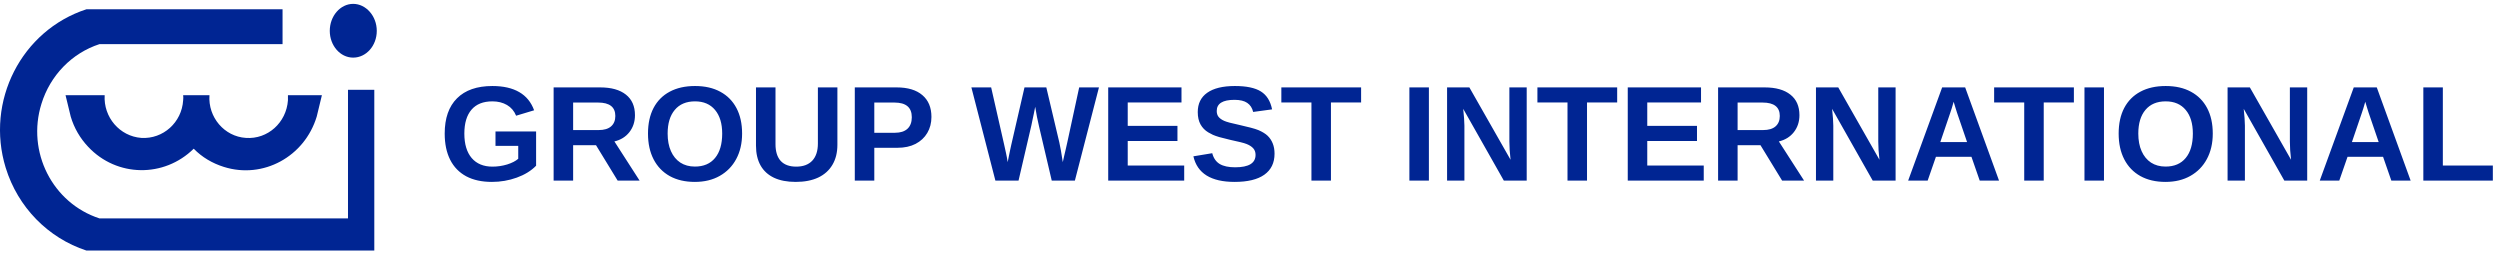
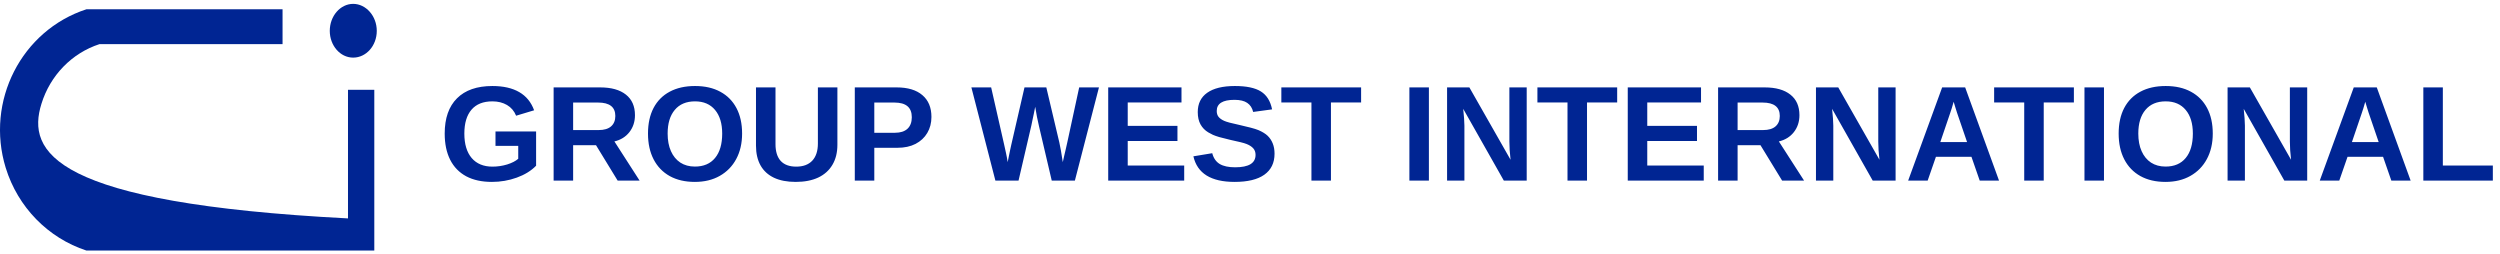
<svg xmlns="http://www.w3.org/2000/svg" width="443" height="45" viewBox="0 0 443 45" fill="none">
-   <path fill-rule="evenodd" clip-rule="evenodd" d="M50.068 1.642H15.319C3.803 5.388 -2.613 17.941 1.013 29.736C3.165 36.709 8.505 42.169 15.319 44.4H66.326V15.908H61.664V38.702H17.63C9.302 35.992 4.679 26.907 7.349 18.379C8.903 13.358 12.729 9.413 17.63 7.819H50.068V1.642Z" fill="#002593" />
+   <path fill-rule="evenodd" clip-rule="evenodd" d="M50.068 1.642H15.319C3.803 5.388 -2.613 17.941 1.013 29.736C3.165 36.709 8.505 42.169 15.319 44.4H66.326V15.908H61.664V38.702C9.302 35.992 4.679 26.907 7.349 18.379C8.903 13.358 12.729 9.413 17.63 7.819H50.068V1.642Z" fill="#002593" />
  <path fill-rule="evenodd" clip-rule="evenodd" d="M58.436 5.468C58.436 2.838 60.309 0.686 62.58 0.686C64.852 0.686 66.764 2.838 66.764 5.468C66.764 8.098 64.891 10.21 62.58 10.21C60.269 10.21 58.436 8.058 58.436 5.468Z" fill="#002593" />
-   <path fill-rule="evenodd" clip-rule="evenodd" d="M51.024 16.865H57.041L56.125 20.65C53.973 27.783 46.601 31.768 39.667 29.576C37.635 28.939 35.801 27.863 34.327 26.349C29.067 31.529 20.699 31.41 15.638 26.03C14.203 24.516 13.127 22.683 12.53 20.65L11.613 16.865H18.547C18.308 20.77 21.217 24.157 25.042 24.436C28.908 24.675 32.215 21.686 32.454 17.781C32.494 17.462 32.494 17.144 32.454 16.865H37.117C36.838 20.77 39.747 24.197 43.572 24.436C47.438 24.715 50.745 21.726 51.024 17.781V16.865Z" fill="#002593" />
  <path d="M87.262 29.527C88.161 29.527 89.032 29.398 89.876 29.141C90.719 28.875 91.372 28.539 91.832 28.133V25.848H87.801V23.293H94.997V29.363C94.122 30.262 92.981 30.965 91.575 31.473C90.176 31.98 88.707 32.234 87.168 32.234C85.379 32.234 83.86 31.902 82.61 31.238C81.368 30.566 80.422 29.594 79.774 28.32C79.126 27.039 78.801 25.488 78.801 23.668C78.801 20.949 79.528 18.867 80.981 17.422C82.434 15.969 84.524 15.242 87.251 15.242C89.188 15.242 90.774 15.602 92.008 16.32C93.243 17.031 94.122 18.105 94.645 19.543L91.457 20.504C91.114 19.668 90.575 19.035 89.84 18.605C89.106 18.176 88.243 17.961 87.251 17.961C85.626 17.961 84.391 18.453 83.547 19.438C82.704 20.422 82.282 21.832 82.282 23.668C82.282 25.535 82.715 26.98 83.582 28.004C84.457 29.02 85.684 29.527 87.262 29.527ZM101.559 25.73V32H98.102V15.488H106.352C108.321 15.488 109.84 15.914 110.911 16.766C111.981 17.609 112.516 18.824 112.516 20.41C112.516 21.566 112.188 22.566 111.532 23.41C110.875 24.246 109.989 24.797 108.872 25.062L113.336 32H109.446L105.614 25.73H101.559ZM109.036 20.551C109.036 19.762 108.782 19.168 108.274 18.77C107.766 18.371 107.004 18.172 105.989 18.172H101.559V23.047H106.083C107.051 23.047 107.786 22.828 108.286 22.391C108.786 21.953 109.036 21.34 109.036 20.551ZM131.5 23.668C131.5 25.387 131.153 26.891 130.458 28.18C129.77 29.461 128.797 30.457 127.54 31.168C126.29 31.879 124.821 32.234 123.133 32.234C121.407 32.234 119.922 31.891 118.68 31.203C117.438 30.508 116.485 29.52 115.821 28.238C115.157 26.957 114.825 25.434 114.825 23.668C114.825 21.902 115.153 20.391 115.809 19.133C116.473 17.875 117.426 16.914 118.668 16.25C119.918 15.578 121.415 15.242 123.157 15.242C124.907 15.242 126.403 15.582 127.645 16.262C128.887 16.934 129.84 17.898 130.504 19.156C131.168 20.414 131.5 21.918 131.5 23.668ZM127.973 23.668C127.973 21.887 127.551 20.492 126.708 19.484C125.864 18.469 124.68 17.961 123.157 17.961C121.61 17.961 120.415 18.465 119.571 19.473C118.727 20.473 118.305 21.871 118.305 23.668C118.305 24.871 118.5 25.91 118.891 26.785C119.282 27.66 119.836 28.336 120.555 28.812C121.282 29.281 122.141 29.516 123.133 29.516C124.68 29.516 125.872 29.008 126.708 27.992C127.551 26.977 127.973 25.535 127.973 23.668ZM140.993 32.234C139.477 32.234 138.196 31.988 137.149 31.496C136.102 30.996 135.309 30.27 134.77 29.316C134.231 28.355 133.961 27.188 133.961 25.812V15.488H137.418V25.543C137.418 26.848 137.727 27.84 138.344 28.52C138.969 29.191 139.883 29.527 141.086 29.527C142.321 29.527 143.27 29.176 143.934 28.473C144.598 27.762 144.93 26.746 144.93 25.426V15.488H148.387V25.637C148.387 27.027 148.094 28.215 147.508 29.199C146.93 30.184 146.09 30.938 144.989 31.461C143.887 31.977 142.555 32.234 140.993 32.234ZM165.051 20.715C165.051 21.785 164.805 22.734 164.313 23.562C163.829 24.383 163.137 25.027 162.239 25.496C161.34 25.957 160.27 26.188 159.028 26.188H154.926V32H151.469V15.488H158.887C160.864 15.488 162.383 15.945 163.446 16.859C164.516 17.766 165.051 19.051 165.051 20.715ZM161.571 20.773C161.571 19.039 160.547 18.172 158.5 18.172H154.926V23.527H158.594C159.547 23.527 160.282 23.293 160.797 22.824C161.313 22.348 161.571 21.664 161.571 20.773ZM182.758 22.227L180.485 32H176.383L172.129 15.488H175.633L177.93 25.602C178.032 26.031 178.141 26.527 178.258 27.09C178.383 27.652 178.485 28.199 178.563 28.73C178.641 28.363 178.711 28.008 178.774 27.664C178.844 27.312 178.915 26.969 178.985 26.633C179.055 26.289 179.129 25.949 179.208 25.613L181.54 15.488H185.407L187.715 25.25C187.793 25.578 187.887 26.055 187.997 26.68C188.114 27.305 188.223 27.988 188.325 28.73C188.426 28.277 188.516 27.879 188.594 27.535C188.68 27.184 188.762 26.836 188.84 26.492C188.926 26.141 189.016 25.742 189.11 25.297L191.231 15.488H194.735L190.469 32H186.368L184.129 22.449C183.997 21.887 183.872 21.312 183.754 20.727C183.637 20.141 183.532 19.539 183.438 18.922C183.375 19.258 183.297 19.652 183.204 20.105C183.11 20.559 183.02 20.98 182.934 21.371C182.856 21.762 182.797 22.047 182.758 22.227ZM209.84 29.328V32H196.375V15.488H209.36V18.16H199.833V22.309H208.645V24.98H199.833V29.328H209.84ZM225.848 27.242C225.848 28.859 225.247 30.098 224.043 30.957C222.848 31.809 221.09 32.234 218.77 32.234C214.59 32.234 212.157 30.723 211.469 27.699L214.809 27.148C215.036 28.023 215.477 28.66 216.133 29.059C216.79 29.449 217.7 29.645 218.864 29.645C220.075 29.645 220.981 29.461 221.583 29.094C222.184 28.727 222.485 28.176 222.485 27.441C222.485 26.973 222.348 26.586 222.075 26.281C221.801 25.977 221.411 25.723 220.903 25.52C220.653 25.418 220.286 25.309 219.801 25.191C219.317 25.066 218.715 24.93 217.997 24.781C217.168 24.586 216.52 24.422 216.051 24.289C215.583 24.148 215.208 24.016 214.926 23.891C214.645 23.758 214.372 23.613 214.106 23.457C213.52 23.105 213.063 22.637 212.735 22.051C212.407 21.465 212.243 20.734 212.243 19.859C212.243 18.367 212.801 17.227 213.918 16.438C215.043 15.641 216.676 15.242 218.817 15.242C220.864 15.242 222.399 15.562 223.422 16.203C224.454 16.844 225.118 17.902 225.415 19.379L222.063 19.836C221.891 19.125 221.54 18.59 221.008 18.23C220.485 17.871 219.731 17.691 218.747 17.691C217.7 17.691 216.915 17.855 216.391 18.184C215.868 18.512 215.606 19.004 215.606 19.66C215.606 20.09 215.715 20.441 215.934 20.715C216.161 20.988 216.493 21.223 216.93 21.418C217.344 21.605 218.231 21.844 219.59 22.133C220.379 22.305 221.059 22.469 221.629 22.625C222.2 22.773 222.657 22.918 223 23.059C223.344 23.207 223.649 23.363 223.915 23.527C224.188 23.691 224.422 23.867 224.618 24.055C225.016 24.438 225.321 24.895 225.532 25.426C225.743 25.949 225.848 26.555 225.848 27.242ZM235.844 18.16V32H232.387V18.16H227.055V15.488H241.188V18.16H235.844ZM253.2 15.488V32H249.743V15.488H253.2ZM259.493 22.262V32H256.422V15.488H260.372L267.672 28.309C267.532 27.121 267.461 26.047 267.461 25.086V15.488H270.532V32H266.477L259.282 19.285C259.352 19.902 259.403 20.461 259.434 20.961C259.473 21.453 259.493 21.887 259.493 22.262ZM281.219 18.16V32H277.762V18.16H272.43V15.488H286.563V18.16H281.219ZM301.903 29.328V32H288.438V15.488H301.422V18.16H291.895V22.309H300.708V24.98H291.895V29.328H301.903ZM307.903 25.73V32H304.446V15.488H312.696C314.665 15.488 316.184 15.914 317.254 16.766C318.325 17.609 318.86 18.824 318.86 20.41C318.86 21.566 318.532 22.566 317.875 23.41C317.219 24.246 316.333 24.797 315.215 25.062L319.68 32H315.79L311.958 25.73H307.903ZM315.379 20.551C315.379 19.762 315.125 19.168 314.618 18.77C314.11 18.371 313.348 18.172 312.333 18.172H307.903V23.047H312.426C313.395 23.047 314.129 22.828 314.629 22.391C315.129 21.953 315.379 21.34 315.379 20.551ZM324.86 22.262V32H321.79V15.488H325.739L333.04 28.309C332.899 27.121 332.829 26.047 332.829 25.086V15.488H335.899V32H331.844L324.649 19.285C324.719 19.902 324.77 20.461 324.801 20.961C324.84 21.453 324.86 21.887 324.86 22.262ZM343.047 27.781L341.583 32H338.125L344.149 15.488H348.227L354.227 32H350.805L349.34 27.781H343.047ZM346.188 18.031C346.11 18.344 346 18.719 345.86 19.156C345.719 19.594 345.618 19.902 345.555 20.082L343.821 25.18H348.567L346.786 19.977C346.676 19.656 346.575 19.332 346.481 19.004C346.387 18.676 346.29 18.352 346.188 18.031ZM362.149 18.16V32H358.692V18.16H353.36V15.488H367.493V18.16H362.149ZM372.825 15.488V32H369.368V15.488H372.825ZM392.102 23.668C392.102 25.387 391.754 26.891 391.059 28.18C390.372 29.461 389.399 30.457 388.141 31.168C386.891 31.879 385.422 32.234 383.735 32.234C382.008 32.234 380.524 31.891 379.282 31.203C378.04 30.508 377.086 29.52 376.422 28.238C375.758 26.957 375.426 25.434 375.426 23.668C375.426 21.902 375.754 20.391 376.411 19.133C377.075 17.875 378.028 16.914 379.27 16.25C380.52 15.578 382.016 15.242 383.758 15.242C385.508 15.242 387.004 15.582 388.247 16.262C389.489 16.934 390.442 17.898 391.106 19.156C391.77 20.414 392.102 21.918 392.102 23.668ZM388.575 23.668C388.575 21.887 388.153 20.492 387.309 19.484C386.465 18.469 385.282 17.961 383.758 17.961C382.211 17.961 381.016 18.465 380.172 19.473C379.329 20.473 378.907 21.871 378.907 23.668C378.907 24.871 379.102 25.91 379.493 26.785C379.883 27.66 380.438 28.336 381.157 28.812C381.883 29.281 382.743 29.516 383.735 29.516C385.282 29.516 386.473 29.008 387.309 27.992C388.153 26.977 388.575 25.535 388.575 23.668ZM397.797 22.262V32H394.727V15.488H398.676L405.977 28.309C405.836 27.121 405.766 26.047 405.766 25.086V15.488H408.836V32H404.782L397.586 19.285C397.657 19.902 397.708 20.461 397.739 20.961C397.778 21.453 397.797 21.887 397.797 22.262ZM415.985 27.781L414.52 32H411.063L417.086 15.488H421.165L427.165 32H423.743L422.278 27.781H415.985ZM419.125 18.031C419.047 18.344 418.938 18.719 418.797 19.156C418.657 19.594 418.555 19.902 418.493 20.082L416.758 25.18H421.504L419.723 19.977C419.614 19.656 419.512 19.332 419.418 19.004C419.325 18.676 419.227 18.352 419.125 18.031ZM441.731 29.328V32H429.415V15.488H432.872V29.328H441.731Z" fill="#002593" />
</svg>